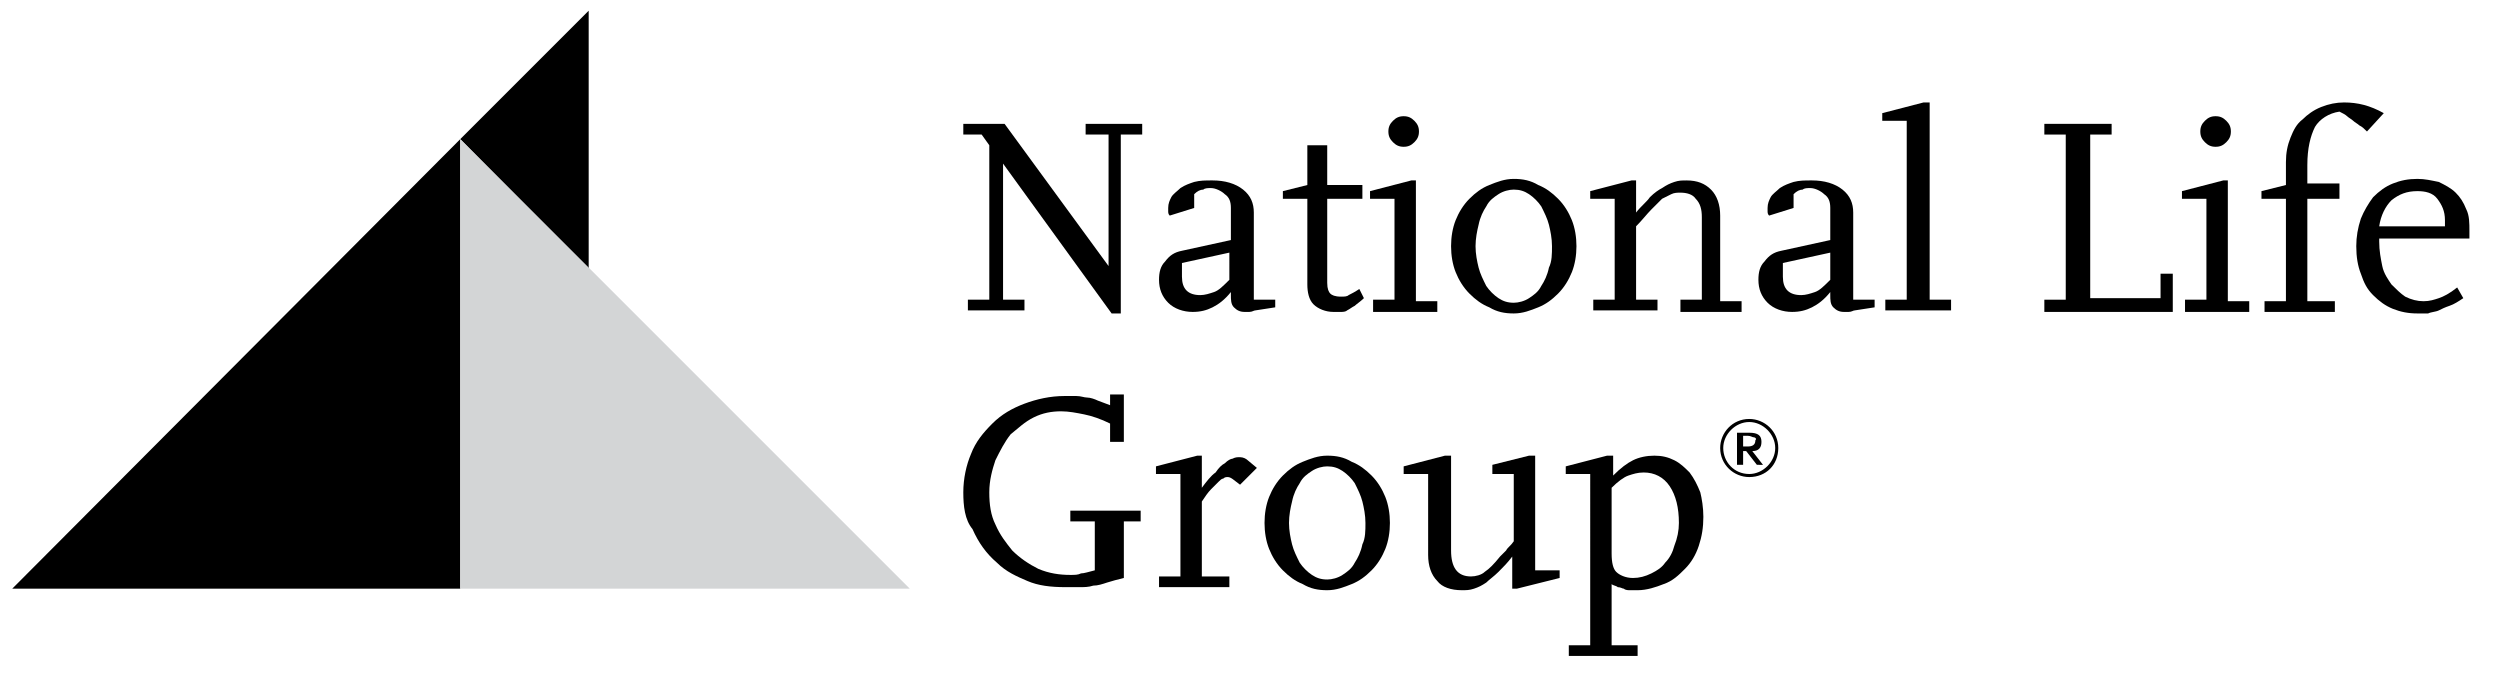
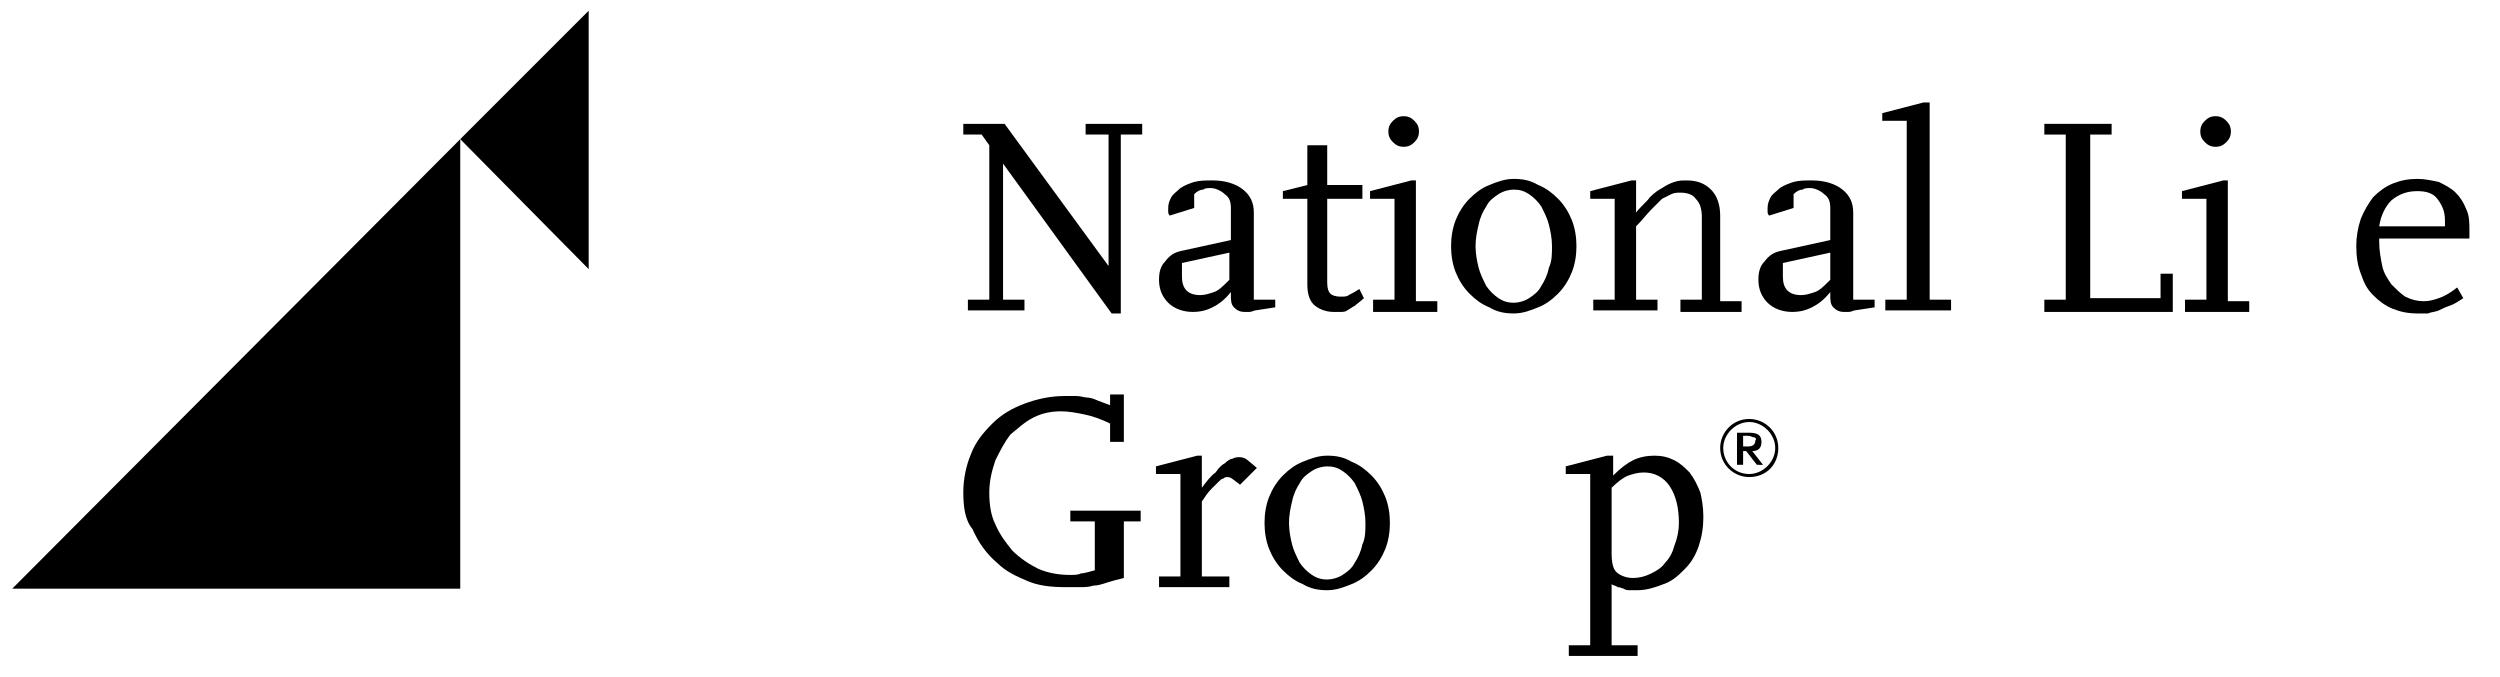
<svg xmlns="http://www.w3.org/2000/svg" version="1.1" x="0px" y="0px" viewBox="0 0 163.5 44.3" style="enable-background:new 0 0 163.5 44.3;" xml:space="preserve">
  <style type="text/css">
	.st0{fill:#C3CDC5;}
	.st1{fill:#D3D5D6;}
</style>
  <g id="_x34_c_black_-_gray_EL">
</g>
  <g id="_x34_c_black_-_362_EL">
</g>
  <g id="_x34_c">
</g>
  <g id="_x34_c_black_-_white_EL">
</g>
  <g id="_x34_c_white_-_gray_EL">
</g>
  <g id="_x34_c_white_-_362_EL">
</g>
  <g id="_x34_c_white_-_4c_EL">
</g>
  <g id="_x34_c_white_-_white_EL">
</g>
  <g id="grayscale_black_-_gray_EL">
</g>
  <g id="grayscale_black_-_362_EL">
</g>
  <g id="grayscale_black_-_white_EL">
    <g>
      <path d="M114.4,31.2c-1,0-1.9-0.8-1.9-1.9c0-1,0.8-1.9,1.9-1.9c1,0,1.9,0.8,1.9,1.9C116.3,30.4,115.5,31.2,114.4,31.2 M114.4,27.6    c-0.9,0-1.7,0.8-1.7,1.7c0,0.9,0.7,1.7,1.7,1.7c0.9,0,1.7-0.8,1.7-1.7C116.1,28.4,115.3,27.6,114.4,27.6" />
      <path d="M114.9,30.4l-0.7-0.9h-0.2v0.9h-0.4v-2.1h0.8c0.6,0,0.8,0.2,0.8,0.6c0,0.4-0.2,0.6-0.6,0.6l0.7,0.9H114.9z M114.7,28.6    c-0.1,0-0.2-0.1-0.4-0.1h-0.3v0.7h0.3c0.3,0,0.5-0.1,0.5-0.4C114.9,28.7,114.8,28.6,114.7,28.6" />
      <g>
        <g>
          <polygon points="38.5,0.7 30.1,9.1 38.5,17.6     " />
          <polygon points="0.8,38.5 30.1,38.5 30.1,9.1     " />
          <polygon class="st0" points="30.1,9.1 30.1,9.1 30.1,9.1     " />
-           <polygon class="st1" points="30.1,9.1 30.1,9.1 30.1,38.5 59.5,38.5     " />
        </g>
      </g>
      <g>
        <path d="M73.3,8.8v11.7h-0.6l-7.1-9.8v8.9h1.4v0.7h-3.7v-0.7h1.4V9.5l-0.5-0.7H63V8.1h2.7l6.8,9.3V8.8H71V8.1h3.7v0.7H73.3z" />
        <path d="M82.1,20.3c-0.1,0-0.2,0.1-0.4,0.1c-0.1,0-0.2,0-0.3,0c-0.3,0-0.5-0.1-0.7-0.3c-0.2-0.2-0.2-0.5-0.2-0.8v-0.2     c-0.4,0.5-0.8,0.8-1.2,1c-0.4,0.2-0.8,0.3-1.3,0.3c-0.6,0-1.2-0.2-1.6-0.6c-0.4-0.4-0.6-0.9-0.6-1.5c0-0.5,0.1-0.9,0.4-1.2     c0.3-0.4,0.6-0.6,1.1-0.7l3.2-0.7v-2.1c0-0.4-0.1-0.7-0.4-0.9c-0.2-0.2-0.6-0.4-0.9-0.4c-0.2,0-0.4,0-0.5,0.1     c-0.2,0-0.4,0.1-0.6,0.3v0.9l-1.6,0.5c-0.1-0.1-0.1-0.2-0.1-0.3c0-0.1,0-0.2,0-0.2c0-0.3,0.1-0.5,0.2-0.7     c0.1-0.2,0.4-0.4,0.6-0.6c0.3-0.2,0.6-0.3,0.9-0.4c0.4-0.1,0.7-0.1,1.2-0.1c0.8,0,1.5,0.2,2,0.6c0.5,0.4,0.7,0.9,0.7,1.5v5.7h1.4     v0.5L82.1,20.3z M80.5,16.5l-3.2,0.7v0.9c0,0.4,0.1,0.7,0.3,0.9c0.2,0.2,0.5,0.3,0.9,0.3c0.3,0,0.6-0.1,0.9-0.2     c0.3-0.1,0.6-0.4,1-0.8V16.5z" />
        <path d="M89.2,19.5c-0.2,0.2-0.5,0.4-0.6,0.5c-0.2,0.1-0.3,0.2-0.5,0.3c-0.1,0.1-0.3,0.1-0.4,0.1c-0.1,0-0.3,0-0.5,0     c-0.5,0-1-0.2-1.3-0.5c-0.3-0.3-0.4-0.8-0.4-1.3V13h-1.6v-0.5l1.6-0.4V9.5h1.3v2.6h2.3V13h-2.3v5.5c0,0.4,0.1,0.6,0.2,0.7     s0.3,0.2,0.7,0.2c0.2,0,0.4,0,0.5-0.1c0.2-0.1,0.4-0.2,0.7-0.4L89.2,19.5z" />
        <path d="M89.8,20.3v-0.7h1.4V13h-1.6v-0.5l2.7-0.7h0.3v7.9H94v0.7H89.8z M92.8,8.6c0,0.3-0.1,0.5-0.3,0.7     c-0.2,0.2-0.4,0.3-0.7,0.3c-0.3,0-0.5-0.1-0.7-0.3c-0.2-0.2-0.3-0.4-0.3-0.7c0-0.3,0.1-0.5,0.3-0.7c0.2-0.2,0.4-0.3,0.7-0.3     c0.3,0,0.5,0.1,0.7,0.3C92.7,8.1,92.8,8.3,92.8,8.6z" />
        <path d="M103.1,16.1c0,0.6-0.1,1.2-0.3,1.7c-0.2,0.5-0.5,1-0.9,1.4c-0.4,0.4-0.8,0.7-1.3,0.9c-0.5,0.2-1,0.4-1.6,0.4     c-0.6,0-1.1-0.1-1.6-0.4c-0.5-0.2-0.9-0.5-1.3-0.9c-0.4-0.4-0.7-0.9-0.9-1.4c-0.2-0.5-0.3-1.1-0.3-1.7c0-0.6,0.1-1.2,0.3-1.7     c0.2-0.5,0.5-1,0.9-1.4c0.4-0.4,0.8-0.7,1.3-0.9c0.5-0.2,1-0.4,1.6-0.4c0.6,0,1.1,0.1,1.6,0.4c0.5,0.2,0.9,0.5,1.3,0.9     c0.4,0.4,0.7,0.9,0.9,1.4C103,14.9,103.1,15.5,103.1,16.1z M101.5,16.1c0-0.5-0.1-1-0.2-1.4c-0.1-0.4-0.3-0.8-0.5-1.2     c-0.2-0.3-0.5-0.6-0.8-0.8c-0.3-0.2-0.6-0.3-1-0.3c-0.3,0-0.7,0.1-1,0.3c-0.3,0.2-0.6,0.4-0.8,0.8c-0.2,0.3-0.4,0.7-0.5,1.2     c-0.1,0.4-0.2,0.9-0.2,1.4c0,0.5,0.1,1,0.2,1.4c0.1,0.4,0.3,0.8,0.5,1.2c0.2,0.3,0.5,0.6,0.8,0.8c0.3,0.2,0.6,0.3,1,0.3     c0.3,0,0.7-0.1,1-0.3c0.3-0.2,0.6-0.4,0.8-0.8c0.2-0.3,0.4-0.7,0.5-1.2C101.5,17.1,101.5,16.6,101.5,16.1z" />
        <path d="M109.9,20.3v-0.7h1.4v-5.4c0-0.5-0.1-0.9-0.4-1.2c-0.2-0.3-0.6-0.4-1-0.4c-0.2,0-0.4,0-0.6,0.1c-0.2,0.1-0.4,0.2-0.6,0.3     c-0.2,0.2-0.4,0.4-0.7,0.7c-0.3,0.3-0.6,0.7-1,1.1v4.8h1.4v0.7h-4.2v-0.7h1.4V13h-1.6v-0.5l2.7-0.7h0.3v2.1     c0.3-0.4,0.7-0.7,0.9-1c0.3-0.3,0.6-0.5,0.8-0.6c0.3-0.2,0.5-0.3,0.8-0.4c0.3-0.1,0.5-0.1,0.8-0.1c0.7,0,1.2,0.2,1.6,0.6     c0.4,0.4,0.6,1,0.6,1.7v5.6h1.4v0.7H109.9z" />
        <path d="M121.3,20.3c-0.1,0-0.2,0.1-0.4,0.1c-0.1,0-0.2,0-0.3,0c-0.3,0-0.5-0.1-0.7-0.3c-0.2-0.2-0.2-0.5-0.2-0.8v-0.2     c-0.4,0.5-0.8,0.8-1.2,1c-0.4,0.2-0.8,0.3-1.3,0.3c-0.6,0-1.2-0.2-1.6-0.6c-0.4-0.4-0.6-0.9-0.6-1.5c0-0.5,0.1-0.9,0.4-1.2     c0.3-0.4,0.6-0.6,1.1-0.7l3.2-0.7v-2.1c0-0.4-0.1-0.7-0.4-0.9c-0.2-0.2-0.6-0.4-0.9-0.4c-0.2,0-0.4,0-0.5,0.1     c-0.2,0-0.4,0.1-0.6,0.3v0.9l-1.6,0.5c-0.1-0.1-0.1-0.2-0.1-0.3c0-0.1,0-0.2,0-0.2c0-0.3,0.1-0.5,0.2-0.7     c0.1-0.2,0.4-0.4,0.6-0.6c0.3-0.2,0.6-0.3,0.9-0.4c0.4-0.1,0.7-0.1,1.2-0.1c0.8,0,1.5,0.2,2,0.6c0.5,0.4,0.7,0.9,0.7,1.5v5.7h1.4     v0.5L121.3,20.3z M119.8,16.5l-3.2,0.7v0.9c0,0.4,0.1,0.7,0.3,0.9c0.2,0.2,0.5,0.3,0.9,0.3c0.3,0,0.6-0.1,0.9-0.2     c0.3-0.1,0.6-0.4,1-0.8V16.5z" />
        <path d="M123.3,20.3v-0.7h1.4V7.9h-1.6V7.4l2.7-0.7h0.4v12.9h1.4v0.7H123.3z" />
        <path d="M133.7,20.3v-0.7h1.4V8.8h-1.4V8.1h4.4v0.7h-1.4v10.7h4.6v-1.6h0.8v2.5H133.7z" />
        <path d="M142.9,20.3v-0.7h1.4V13h-1.6v-0.5l2.7-0.7h0.3v7.9h1.4v0.7H142.9z M145.9,8.6c0,0.3-0.1,0.5-0.3,0.7     c-0.2,0.2-0.4,0.3-0.7,0.3c-0.3,0-0.5-0.1-0.7-0.3c-0.2-0.2-0.3-0.4-0.3-0.7c0-0.3,0.1-0.5,0.3-0.7c0.2-0.2,0.4-0.3,0.7-0.3     c0.3,0,0.5,0.1,0.7,0.3C145.8,8.1,145.9,8.3,145.9,8.6z" />
-         <path d="M154.8,8.6c-0.2-0.2-0.3-0.3-0.5-0.4c-0.1-0.1-0.3-0.2-0.4-0.3c-0.1-0.1-0.3-0.2-0.4-0.3c-0.1-0.1-0.3-0.2-0.5-0.3     c-0.7,0.1-1.3,0.5-1.6,1c-0.3,0.6-0.5,1.4-0.5,2.5v1.2h2.1V13h-2.1v6.7h1.8v0.7h-4.6v-0.7h1.4V13h-1.6v-0.5l1.6-0.4v-1.5     c0-0.6,0.1-1.1,0.3-1.6c0.2-0.5,0.4-0.9,0.8-1.2c0.3-0.3,0.7-0.6,1.2-0.8c0.5-0.2,1-0.3,1.5-0.3c0.9,0,1.7,0.2,2.6,0.7L154.8,8.6     z" />
        <path d="M155.6,15.6v0.2c0,0.6,0.1,1.1,0.2,1.6c0.1,0.5,0.4,0.9,0.6,1.2c0.3,0.3,0.6,0.6,0.9,0.8c0.4,0.2,0.8,0.3,1.2,0.3     c0.4,0,0.7-0.1,1-0.2c0.3-0.1,0.7-0.3,1.2-0.7l0.4,0.7c-0.3,0.2-0.6,0.4-0.9,0.5c-0.3,0.1-0.5,0.2-0.7,0.3     c-0.2,0.1-0.5,0.1-0.7,0.2c-0.2,0-0.5,0-0.7,0c-0.6,0-1.1-0.1-1.6-0.3c-0.5-0.2-0.9-0.5-1.3-0.9c-0.4-0.4-0.6-0.8-0.8-1.4     c-0.2-0.5-0.3-1.1-0.3-1.8c0-0.6,0.1-1.2,0.3-1.8c0.2-0.5,0.5-1,0.8-1.4c0.4-0.4,0.8-0.7,1.3-0.9c0.5-0.2,1-0.3,1.6-0.3     c0.5,0,0.9,0.1,1.4,0.2c0.4,0.2,0.8,0.4,1.1,0.7c0.3,0.3,0.5,0.6,0.7,1.1c0.2,0.4,0.2,0.9,0.2,1.4v0.5H155.6z M159.9,14.4     c0-0.6-0.2-1-0.5-1.4c-0.3-0.4-0.8-0.5-1.3-0.5c-0.7,0-1.2,0.2-1.7,0.6c-0.4,0.4-0.7,1-0.8,1.7h4.3V14.4z" />
        <path d="M73.5,34.1v3.7c-0.4,0.1-0.8,0.2-1.1,0.3c-0.3,0.1-0.6,0.2-0.9,0.2c-0.3,0.1-0.6,0.1-0.9,0.1c-0.3,0-0.6,0-0.9,0     c-1,0-1.8-0.1-2.5-0.4c-0.7-0.3-1.4-0.6-2-1.2c-0.7-0.6-1.2-1.3-1.6-2.2C63.1,34,63,33.1,63,32.2c0-0.9,0.2-1.8,0.5-2.5     c0.3-0.8,0.8-1.4,1.4-2c0.6-0.6,1.3-1,2.1-1.3c0.8-0.3,1.7-0.5,2.6-0.5c0.3,0,0.5,0,0.8,0c0.3,0,0.5,0.1,0.7,0.1     c0.2,0,0.5,0.1,0.7,0.2c0.3,0.1,0.5,0.2,0.8,0.3v-0.7h0.9v3.1h-0.9v-1.2c-0.6-0.3-1.2-0.5-1.7-0.6c-0.5-0.1-1-0.2-1.5-0.2     c-0.6,0-1.2,0.1-1.8,0.4c-0.6,0.3-1,0.7-1.5,1.1c-0.4,0.5-0.7,1.1-1,1.7c-0.2,0.6-0.4,1.3-0.4,2.1c0,0.8,0.1,1.5,0.4,2.1     c0.3,0.7,0.7,1.2,1.1,1.7c0.5,0.5,1.1,0.9,1.7,1.2c0.7,0.3,1.4,0.4,2.1,0.4c0.3,0,0.5,0,0.7-0.1c0.2,0,0.5-0.1,0.9-0.2v-3.2h-1.6     v-0.7h4.6v0.7H73.5z" />
        <path d="M81.1,31.7c-0.4-0.3-0.6-0.5-0.8-0.5c-0.1,0-0.2,0-0.3,0.1c-0.1,0-0.2,0.1-0.3,0.2c-0.1,0.1-0.3,0.3-0.5,0.5     c-0.2,0.2-0.4,0.5-0.6,0.8v4.9h1.8v0.7h-4.6v-0.7h1.4V31h-1.6v-0.5l2.7-0.7h0.3v2.1c0.3-0.4,0.6-0.8,0.9-1     c0.2-0.3,0.4-0.5,0.6-0.6c0.2-0.2,0.4-0.3,0.5-0.3c0.2-0.1,0.3-0.1,0.5-0.1c0.2,0,0.4,0.1,0.5,0.2l0.6,0.5L81.1,31.7z" />
        <path d="M90.9,34.2c0,0.6-0.1,1.2-0.3,1.7c-0.2,0.5-0.5,1-0.9,1.4c-0.4,0.4-0.8,0.7-1.3,0.9c-0.5,0.2-1,0.4-1.6,0.4     s-1.1-0.1-1.6-0.4c-0.5-0.2-0.9-0.5-1.3-0.9c-0.4-0.4-0.7-0.9-0.9-1.4c-0.2-0.5-0.3-1.1-0.3-1.7c0-0.6,0.1-1.2,0.3-1.7     c0.2-0.5,0.5-1,0.9-1.4c0.4-0.4,0.8-0.7,1.3-0.9c0.5-0.2,1-0.4,1.6-0.4s1.1,0.1,1.6,0.4c0.5,0.2,0.9,0.5,1.3,0.9     c0.4,0.4,0.7,0.9,0.9,1.4C90.8,33,90.9,33.6,90.9,34.2z M89.3,34.2c0-0.5-0.1-1-0.2-1.4c-0.1-0.4-0.3-0.8-0.5-1.2     c-0.2-0.3-0.5-0.6-0.8-0.8c-0.3-0.2-0.6-0.3-1-0.3c-0.3,0-0.7,0.1-1,0.3c-0.3,0.2-0.6,0.4-0.8,0.8c-0.2,0.3-0.4,0.7-0.5,1.2     c-0.1,0.4-0.2,0.9-0.2,1.4c0,0.5,0.1,1,0.2,1.4c0.1,0.4,0.3,0.8,0.5,1.2c0.2,0.3,0.5,0.6,0.8,0.8c0.3,0.2,0.6,0.3,1,0.3     c0.3,0,0.7-0.1,1-0.3c0.3-0.2,0.6-0.4,0.8-0.8c0.2-0.3,0.4-0.7,0.5-1.2C89.3,35.2,89.3,34.7,89.3,34.2z" />
-         <path d="M99.2,38.5h-0.3v-2.1c-0.3,0.4-0.6,0.7-0.9,1c-0.3,0.3-0.6,0.5-0.8,0.7c-0.3,0.2-0.5,0.3-0.8,0.4     c-0.3,0.1-0.5,0.1-0.8,0.1c-0.7,0-1.3-0.2-1.6-0.6c-0.4-0.4-0.6-1-0.6-1.7V31h-1.6v-0.5l2.7-0.7h0.4V36c0,1.1,0.4,1.7,1.3,1.7     c0.3,0,0.7-0.1,0.9-0.3c0.3-0.2,0.6-0.5,1-1c0.1-0.1,0.2-0.2,0.4-0.4c0.1-0.2,0.3-0.3,0.5-0.6V31h-1.4v-0.6l2.4-0.6h0.4v7.5h1.6     v0.5L99.2,38.5z" />
        <path d="M111.4,33.8c0,0.7-0.1,1.3-0.3,1.9c-0.2,0.6-0.5,1.1-0.9,1.5c-0.4,0.4-0.8,0.8-1.4,1c-0.5,0.2-1.1,0.4-1.7,0.4     c-0.2,0-0.3,0-0.5,0c-0.1,0-0.3,0-0.4-0.1c-0.1,0-0.2-0.1-0.4-0.1c-0.1-0.1-0.3-0.1-0.4-0.2v4h1.7v0.7h-4.5v-0.7h1.4V31h-1.6     v-0.5l2.7-0.7h0.4v1.3c0.5-0.5,0.9-0.8,1.3-1c0.4-0.2,0.9-0.3,1.4-0.3c0.5,0,0.9,0.1,1.3,0.3c0.4,0.2,0.7,0.5,1,0.8     c0.3,0.4,0.5,0.8,0.7,1.3C111.3,32.6,111.4,33.2,111.4,33.8z M109.8,34.2c0-1-0.2-1.8-0.6-2.4c-0.4-0.6-1-0.9-1.7-0.9     c-0.4,0-0.7,0.1-1,0.2c-0.3,0.1-0.7,0.4-1.1,0.8v4.3c0,0.6,0.1,1,0.3,1.2c0.2,0.2,0.6,0.4,1.1,0.4c0.4,0,0.8-0.1,1.2-0.3     c0.4-0.2,0.7-0.4,0.9-0.7c0.3-0.3,0.5-0.7,0.6-1.1C109.7,35.2,109.8,34.7,109.8,34.2z" />
      </g>
    </g>
  </g>
  <g id="grayscale_white_-_gray_EL">
</g>
  <g id="grayscale_white_-_362_EL">
</g>
  <g id="_x32_c_black_-_gray_EL">
</g>
  <g id="_x32_c_black_-_362_EL">
</g>
  <g id="_x32_c_black_-_white_EL">
</g>
  <g id="_x32_c_white_-_gray_EL">
</g>
  <g id="_x32_c_white_-_white_EL">
</g>
  <g id="_x32_c_white_-_362_EL">
</g>
  <g id="_x31_c_black_-_gray_EL">
</g>
  <g id="_x31_c_black_-_362_EL">
</g>
  <g id="_x31_c_white_-_gray_EL">
</g>
  <g id="_x31_c_white_-_362_EL">
</g>
</svg>